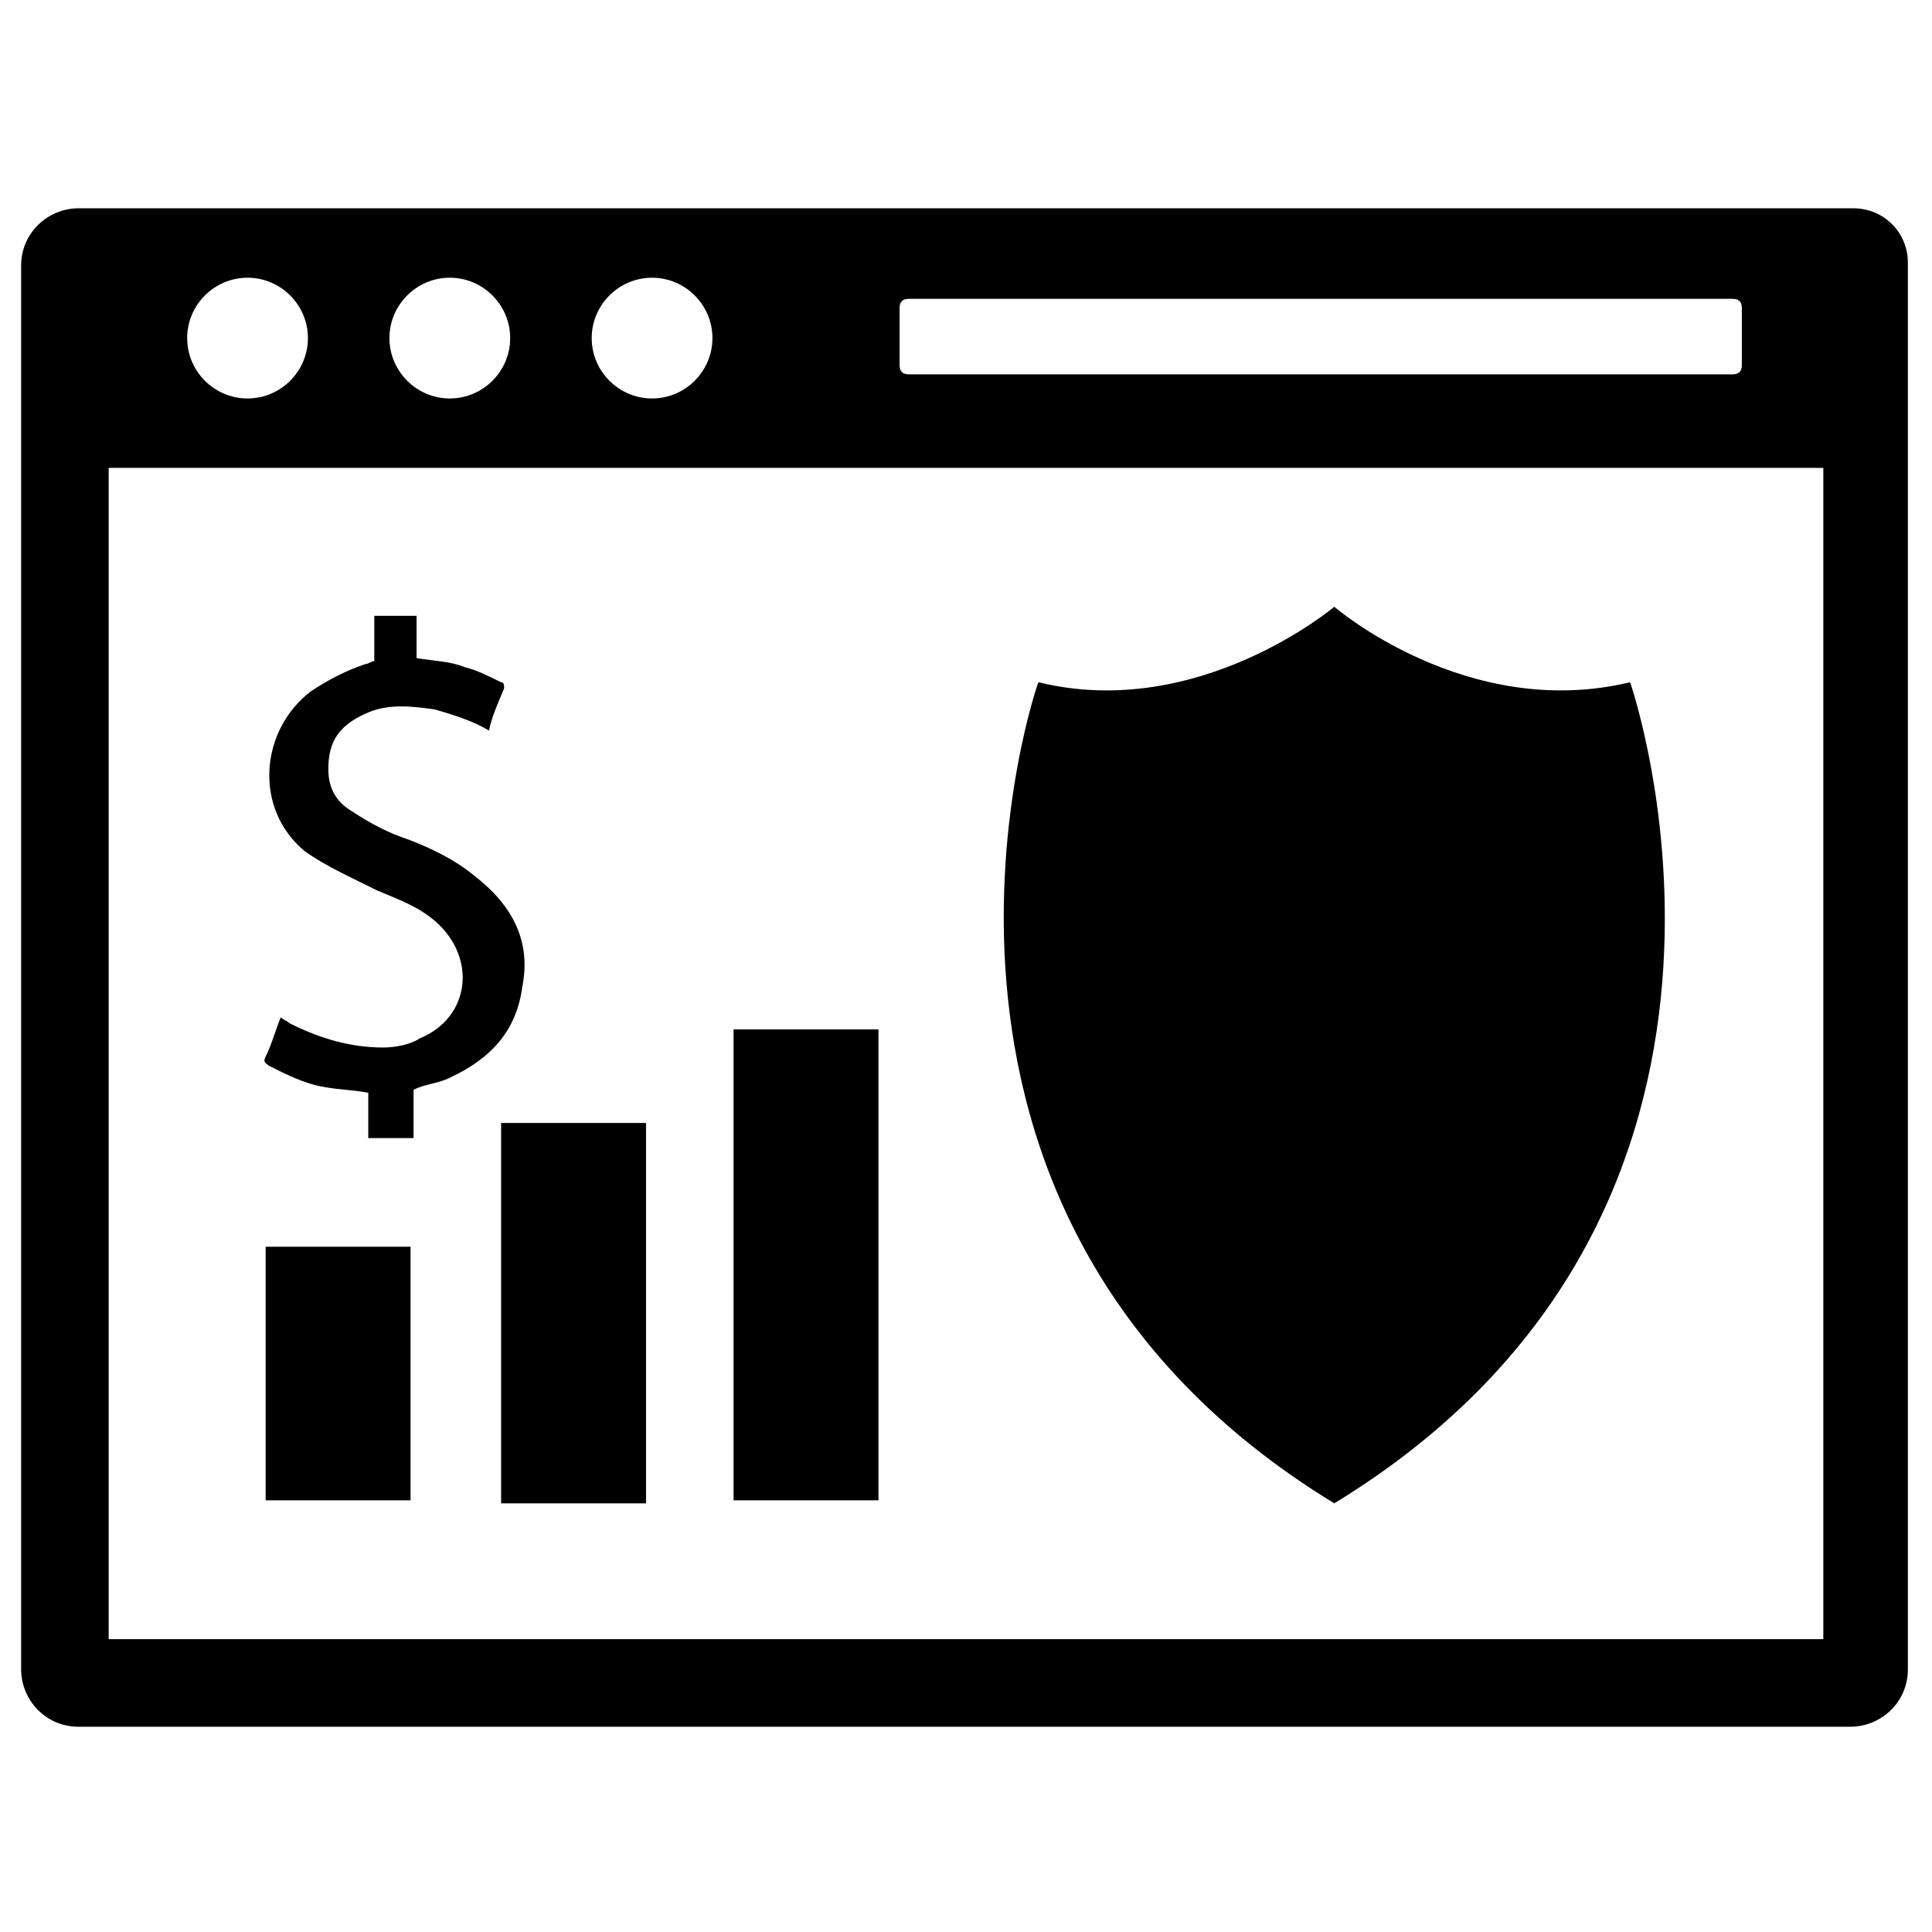
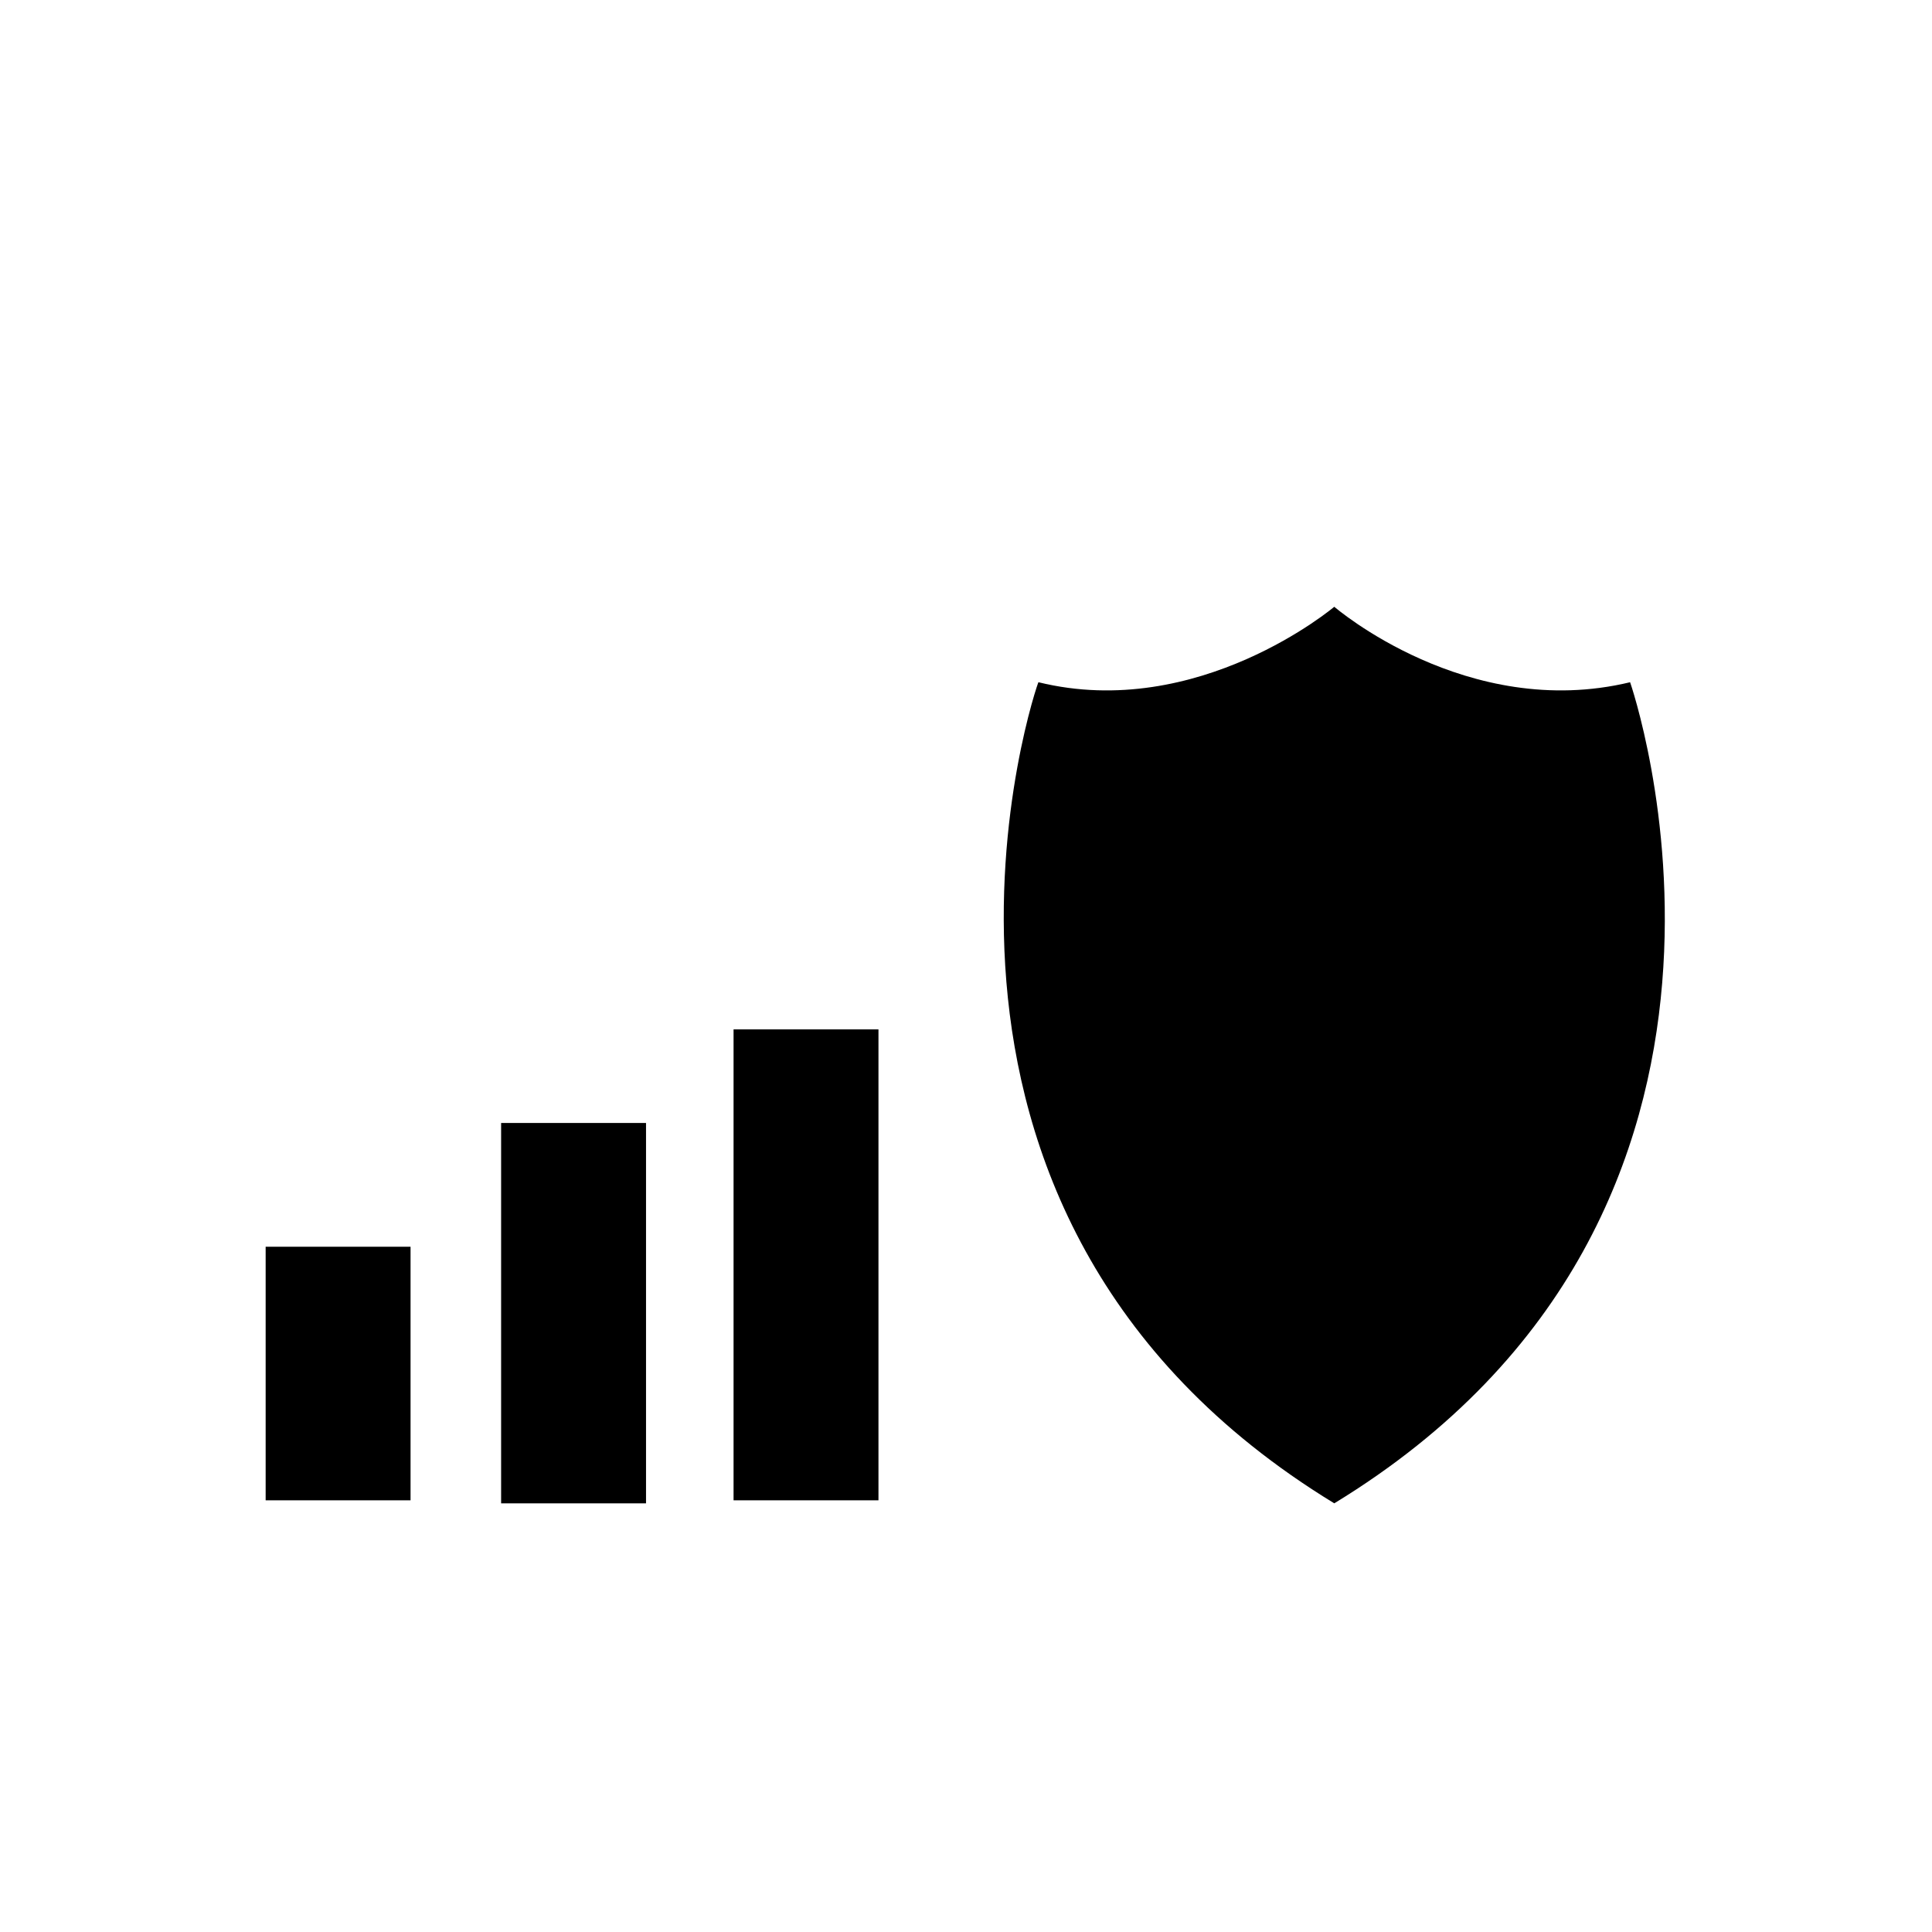
<svg xmlns="http://www.w3.org/2000/svg" width="100pt" height="100pt" version="1.1" viewBox="0 0 100 100">
  <g>
-     <path d="m95.938 10.781h-91.875c-1.562 0-2.969 1.25-2.969 2.969v72.656c0 1.562 1.25 2.969 2.969 2.969h91.719c1.562 0 2.969-1.25 2.969-2.969v-72.812c0-1.562-1.25-2.812-2.812-2.812zm-49.375 5.156c0-0.312 0.156-0.469 0.469-0.469h42.656c0.312 0 0.469 0.156 0.469 0.469v2.969c0 0.312-0.156 0.469-0.469 0.469h-42.656c-0.312 0-0.469-0.156-0.469-0.469zm-12.812-1.562c1.719 0 3.125 1.406 3.125 3.125s-1.406 3.125-3.125 3.125-3.125-1.406-3.125-3.125 1.406-3.125 3.125-3.125zm-10.469 0c1.719 0 3.125 1.406 3.125 3.125s-1.406 3.125-3.125 3.125-3.125-1.406-3.125-3.125 1.406-3.125 3.125-3.125zm-10.469 0c1.719 0 3.125 1.406 3.125 3.125s-1.406 3.125-3.125 3.125-3.125-1.406-3.125-3.125 1.406-3.125 3.125-3.125zm81.562 70.469h-88.75v-60.625h88.75z" />
    <path d="m69.062 77.812c24.844-15.156 15.312-42.5 15.312-42.5-8.438 2.031-15.312-3.906-15.312-3.906s-7.031 5.938-15.312 3.906c0-0.156-9.531 27.344 15.312 42.5z" />
    <path d="m13.75 64.531h7.5v13.125h-7.5z" />
    <path d="m25.938 58.125h7.5v19.688h-7.5z" />
    <path d="m37.969 53.281h7.5v24.375h-7.5z" />
-     <path d="m27.031 51.094c-0.312 2.344-1.719 3.75-3.75 4.688-0.625 0.312-1.25 0.312-1.875 0.625v2.5h-2.344v-2.344c-0.781-0.156-1.562-0.156-2.344-0.312-0.938-0.156-1.875-0.625-2.812-1.094-0.156-0.156-0.312-0.156-0.156-0.469 0.312-0.625 0.469-1.25 0.781-2.031 0.156 0.156 0.312 0.156 0.469 0.312 1.562 0.781 3.125 1.25 4.844 1.25 0.625 0 1.406-0.156 1.875-0.469 2.656-1.094 2.969-4.219 0.781-6.094-0.938-0.781-1.875-1.094-2.969-1.562-1.25-0.625-2.656-1.25-3.75-2.031-2.656-2.188-2.344-6.25 0.312-8.281 0.938-0.625 1.875-1.094 2.812-1.406 0.156 0 0.312-0.156 0.469-0.156v-2.344h2.188v2.188c0.938 0.156 1.719 0.156 2.5 0.469 0.625 0.156 1.25 0.469 1.875 0.781 0.156 0 0.156 0.156 0.156 0.312-0.312 0.781-0.625 1.406-0.781 2.188-0.781-0.469-1.719-0.781-2.812-1.094-1.094-0.156-2.344-0.312-3.438 0.156s-1.875 1.094-2.031 2.344 0.156 2.188 1.25 2.812c0.938 0.625 1.875 1.094 2.812 1.406 1.25 0.469 2.5 1.094 3.438 1.875 2.031 1.562 2.969 3.438 2.5 5.781z" />
  </g>
</svg>